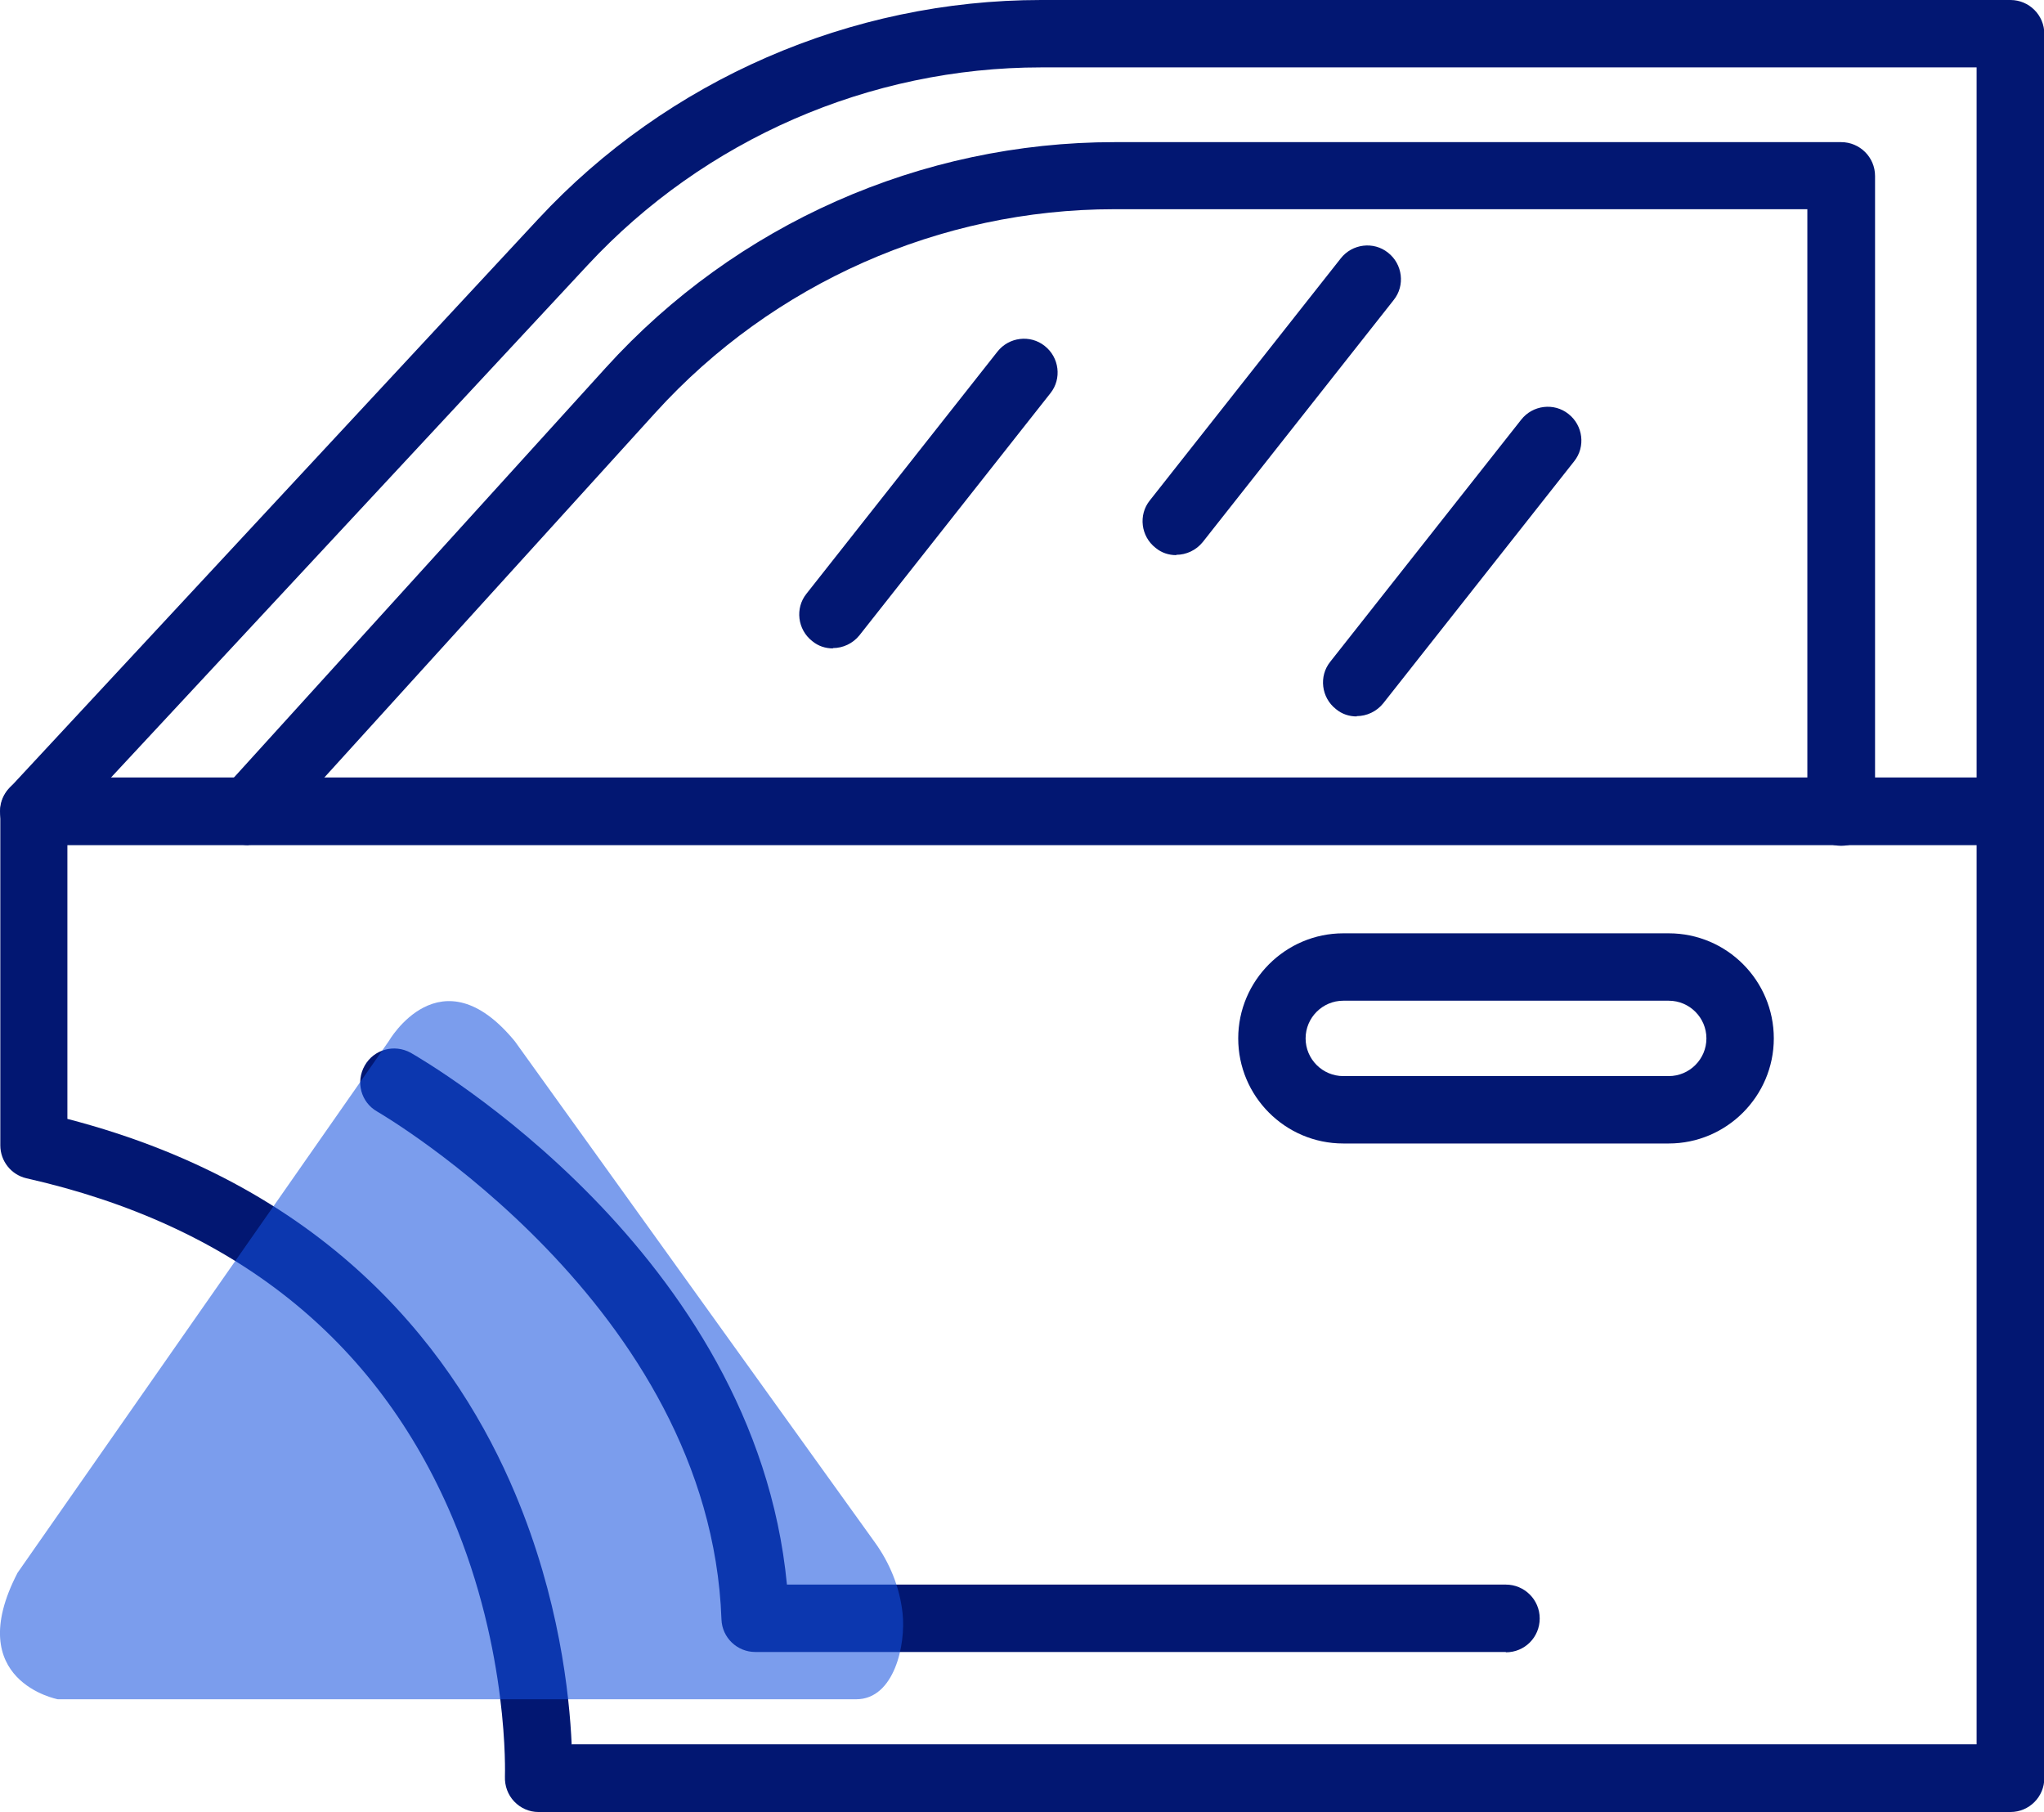
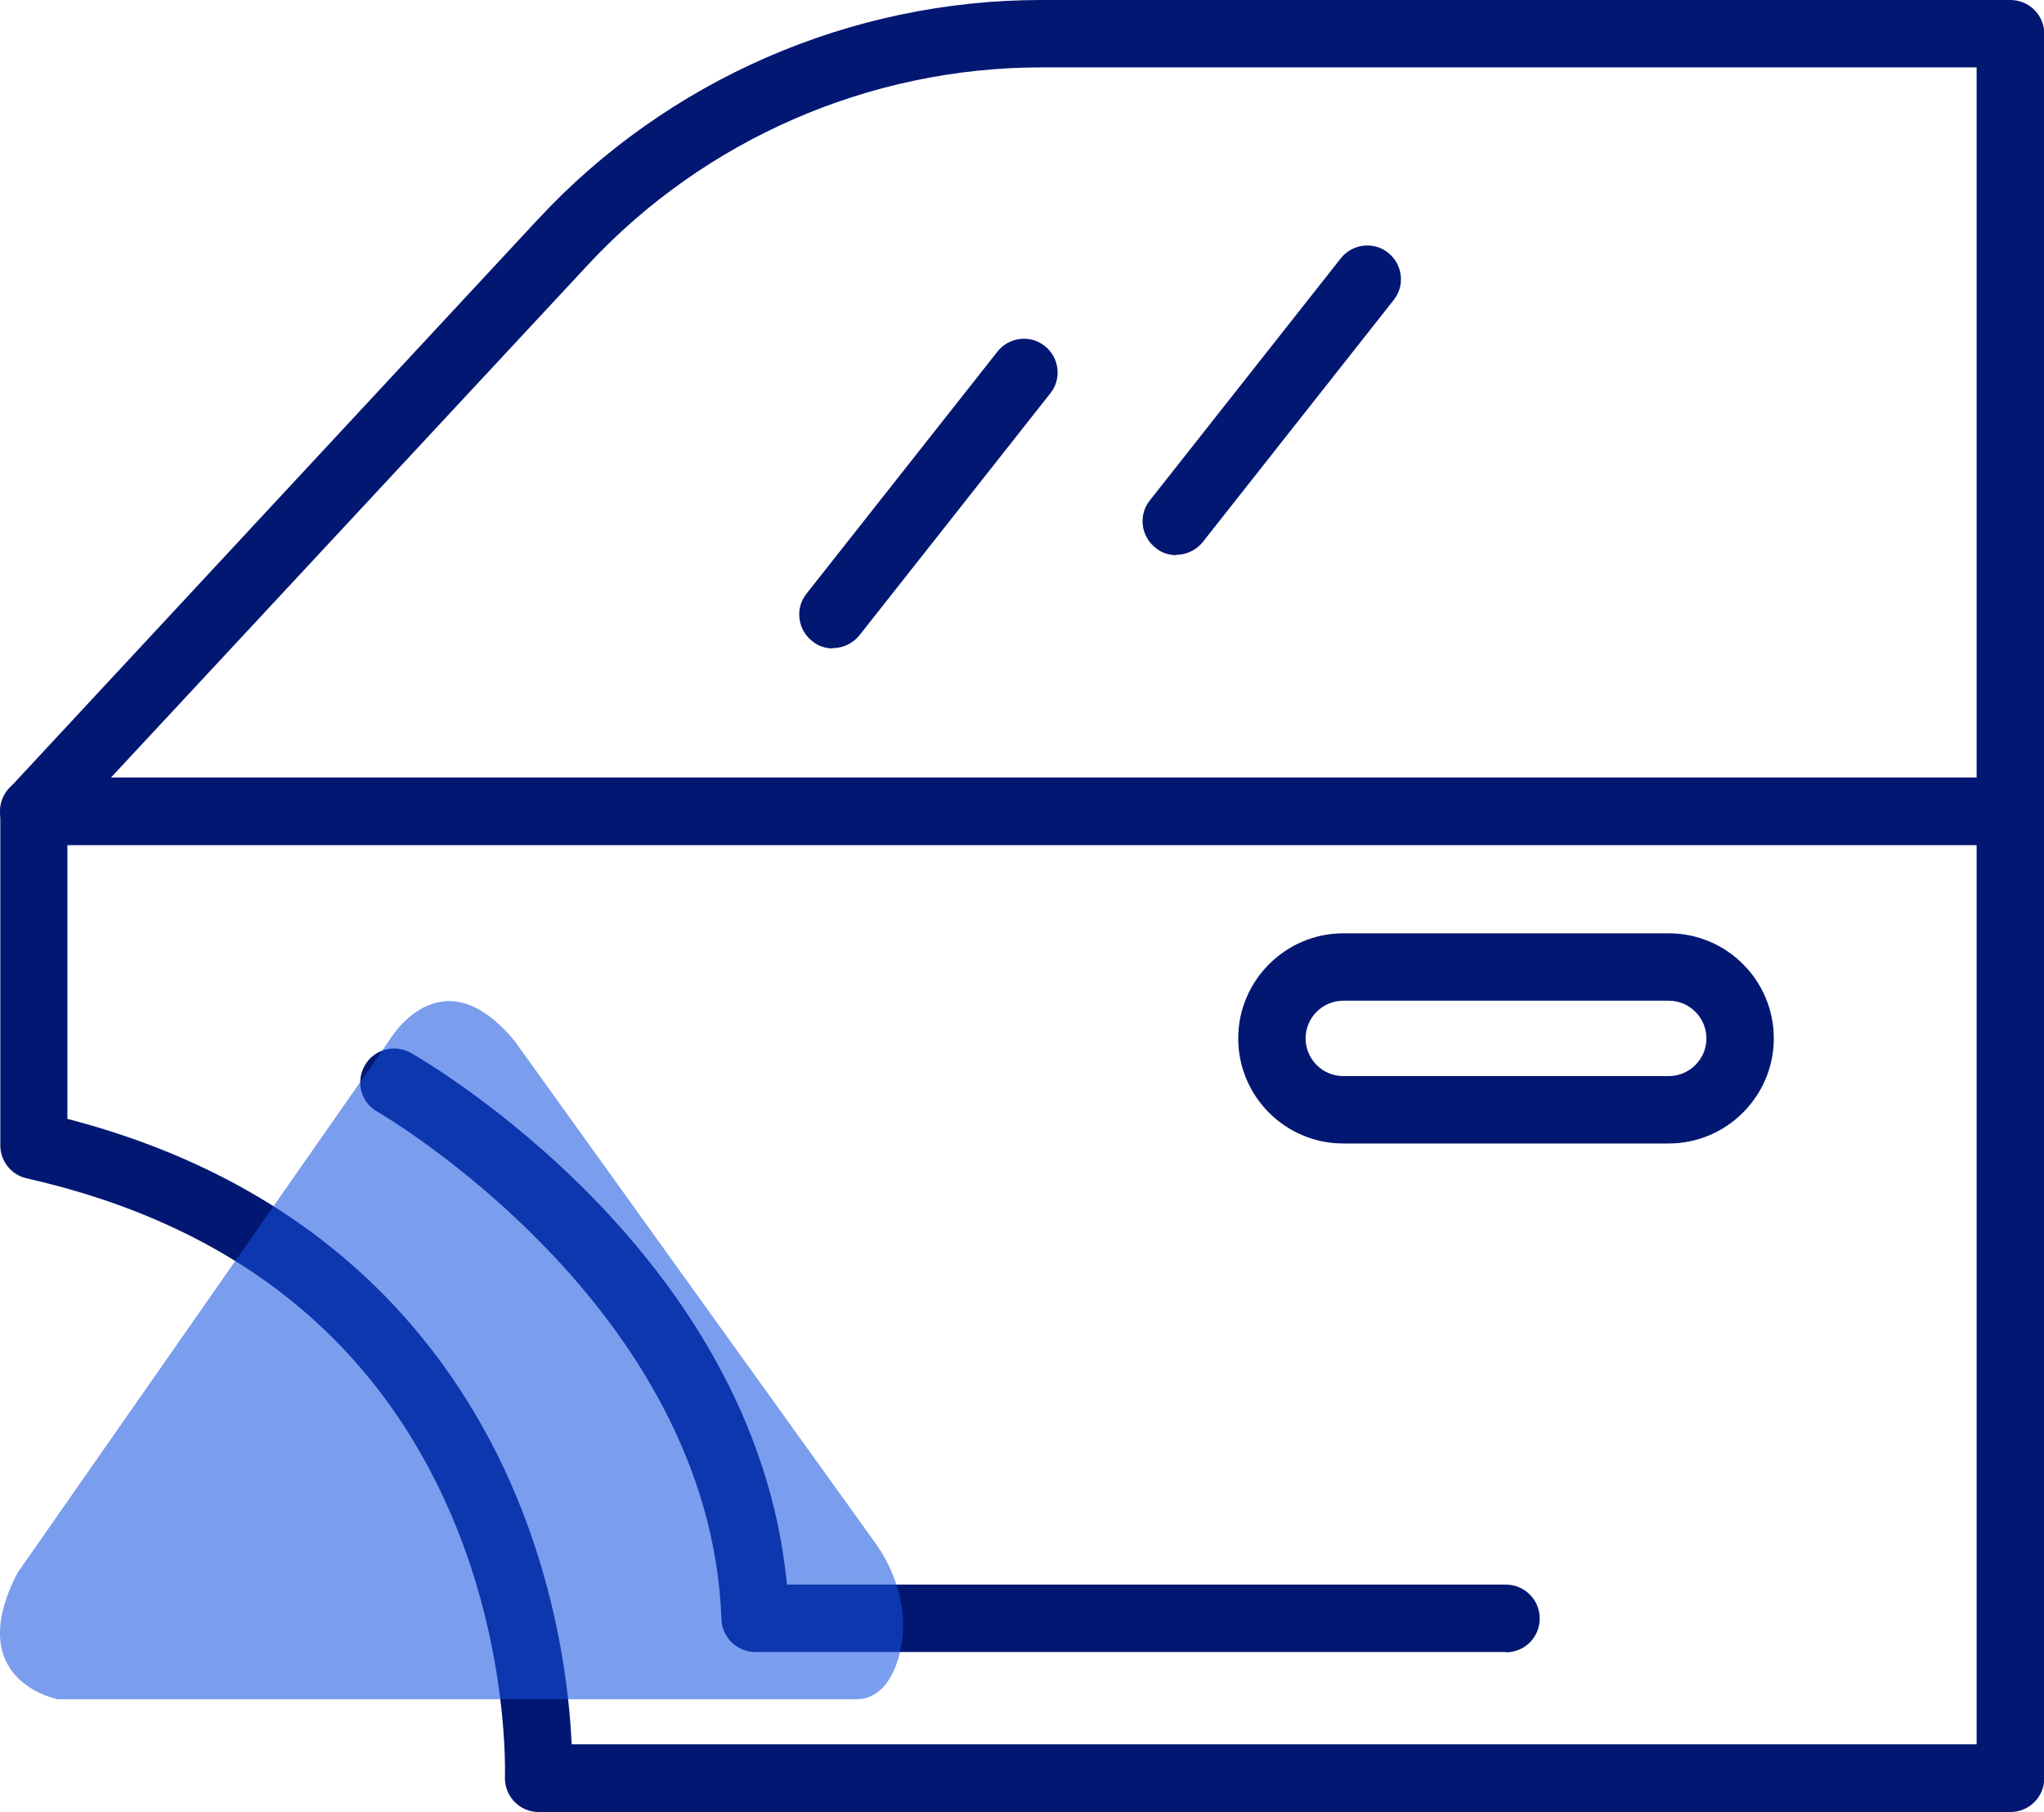
<svg xmlns="http://www.w3.org/2000/svg" id="Capa_2" viewBox="0 0 64 56.73">
  <defs>
    <style>
      .cls-1 {
        fill: none;
      }

      .cls-2 {
        fill: #021772;
      }

      .cls-3 {
        opacity: .71;
      }

      .cls-4 {
        clip-path: url(#clippath);
      }

      .cls-5 {
        fill: #1351df;
        isolation: isolate;
        opacity: .79;
      }
    </style>
    <clipPath id="clippath">
      <rect class="cls-1" y="31.34" width="28.28" height="21.86" />
    </clipPath>
  </defs>
  <g id="Capa_1-2" data-name="Capa_1">
    <g>
      <g>
        <path class="cls-2" d="M62.94,56.73H16.86c-.29,0-.56-.12-.76-.33-.2-.21-.3-.49-.29-.78,0-.04.14-3.9-1.65-8.12-2.37-5.58-6.86-9.15-13.33-10.61-.48-.11-.82-.54-.82-1.03v-10.46c0-.27.1-.52.28-.72L16.85,6.86C20.9,2.5,26.64,0,32.6,0h30.35c.58,0,1.06.47,1.06,1.06v54.61c0,.58-.47,1.06-1.06,1.06ZM17.91,54.61h43.98V2.11h-29.29c-5.37,0-10.54,2.25-14.2,6.19L2.11,25.81v9.22c8.41,2.18,12.26,7.54,14.02,11.73,1.38,3.28,1.7,6.29,1.77,7.86Z" />
-         <path class="cls-2" d="M7.78,26.46c-.25,0-.51-.09-.71-.27-.43-.39-.46-1.06-.07-1.49l11.97-13.19c4.07-4.49,9.87-7.06,15.93-7.06h22.75c.58,0,1.06.47,1.06,1.06v19.91c0,.58-.47,1.06-1.06,1.06s-1.06-.47-1.06-1.06V6.55h-21.7c-5.46,0-10.69,2.32-14.36,6.36l-11.97,13.19c-.21.23-.5.35-.78.35Z" />
        <path class="cls-2" d="M62.94,26.46H1.06C.48,26.46,0,25.98,0,25.4s.47-1.06,1.06-1.06h61.88c.58,0,1.06.47,1.06,1.06s-.47,1.06-1.06,1.06Z" />
        <path class="cls-2" d="M52.25,35.8h-10.19c-1.82,0-3.29-1.48-3.29-3.29s1.48-3.29,3.29-3.29h10.19c1.82,0,3.29,1.48,3.29,3.29s-1.48,3.29-3.29,3.29ZM42.06,31.33c-.65,0-1.18.53-1.18,1.18s.53,1.18,1.18,1.18h10.19c.65,0,1.18-.53,1.18-1.18s-.53-1.18-1.18-1.18h-10.19Z" />
        <path class="cls-2" d="M26.08,20.3c-.23,0-.46-.07-.65-.23-.46-.36-.54-1.03-.18-1.48l5.98-7.58c.36-.46,1.03-.54,1.48-.18.46.36.54,1.03.18,1.48l-5.98,7.58c-.21.26-.52.4-.83.4Z" />
-         <path class="cls-2" d="M42.48,22.43c-.23,0-.46-.07-.65-.23-.46-.36-.54-1.03-.18-1.48l5.98-7.58c.36-.46,1.03-.54,1.48-.18.46.36.54,1.03.18,1.48l-5.98,7.58c-.21.26-.52.4-.83.4Z" />
        <path class="cls-2" d="M36.83,17.38c-.23,0-.46-.07-.65-.23-.46-.36-.54-1.03-.18-1.48l5.98-7.58c.36-.46,1.03-.54,1.48-.18.46.36.54,1.03.18,1.48l-5.98,7.58c-.21.26-.52.4-.83.4Z" />
        <path class="cls-2" d="M47.15,51.72h-23.5c-.57,0-1.04-.45-1.06-1.02-.35-9.84-10.68-15.84-10.78-15.9-.51-.29-.68-.93-.39-1.44.29-.51.93-.68,1.44-.4.45.26,10.78,6.24,11.78,16.65h22.51c.58,0,1.06.47,1.06,1.06s-.47,1.06-1.06,1.06Z" />
      </g>
      <g class="cls-3">
        <g class="cls-4">
          <path class="cls-5" d="M1.81,53.2h25c1.19,0,1.56-1.71,1.45-2.7-.09-.81-.4-1.57-.88-2.23l-11.26-15.67c-2.33-2.83-3.95,0-3.95,0L.55,49.24c-1.76,3.39,1.26,3.96,1.26,3.96" />
        </g>
      </g>
    </g>
  </g>
</svg>